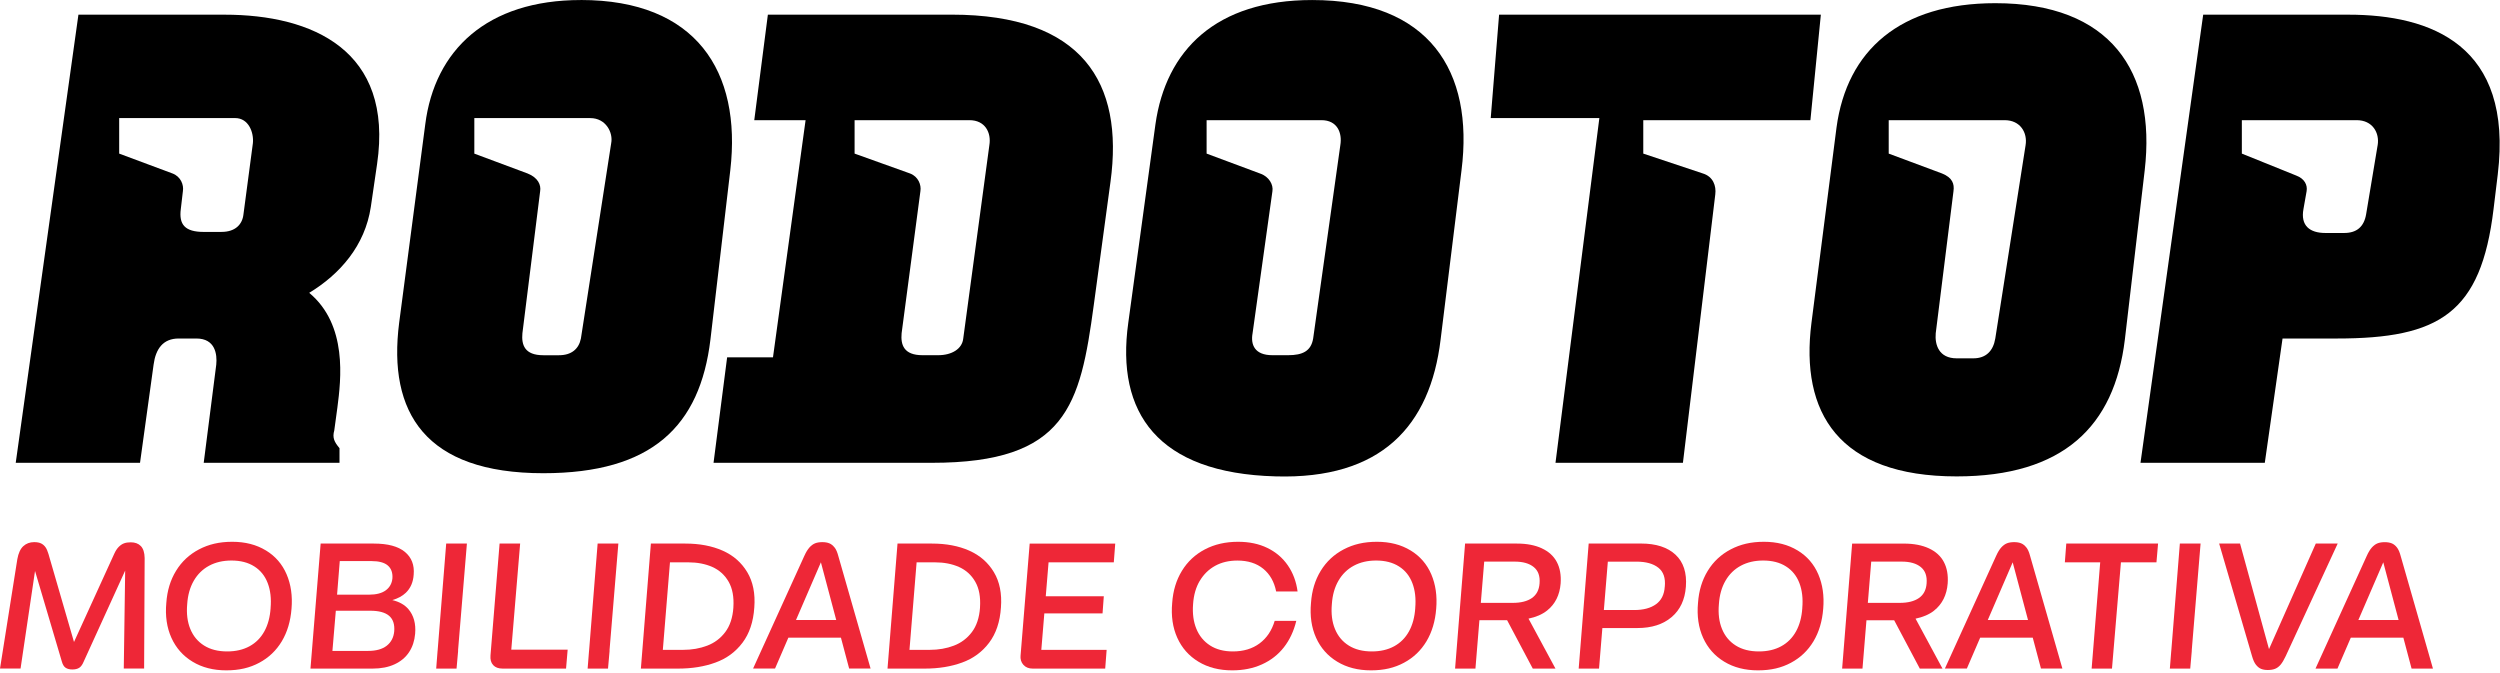
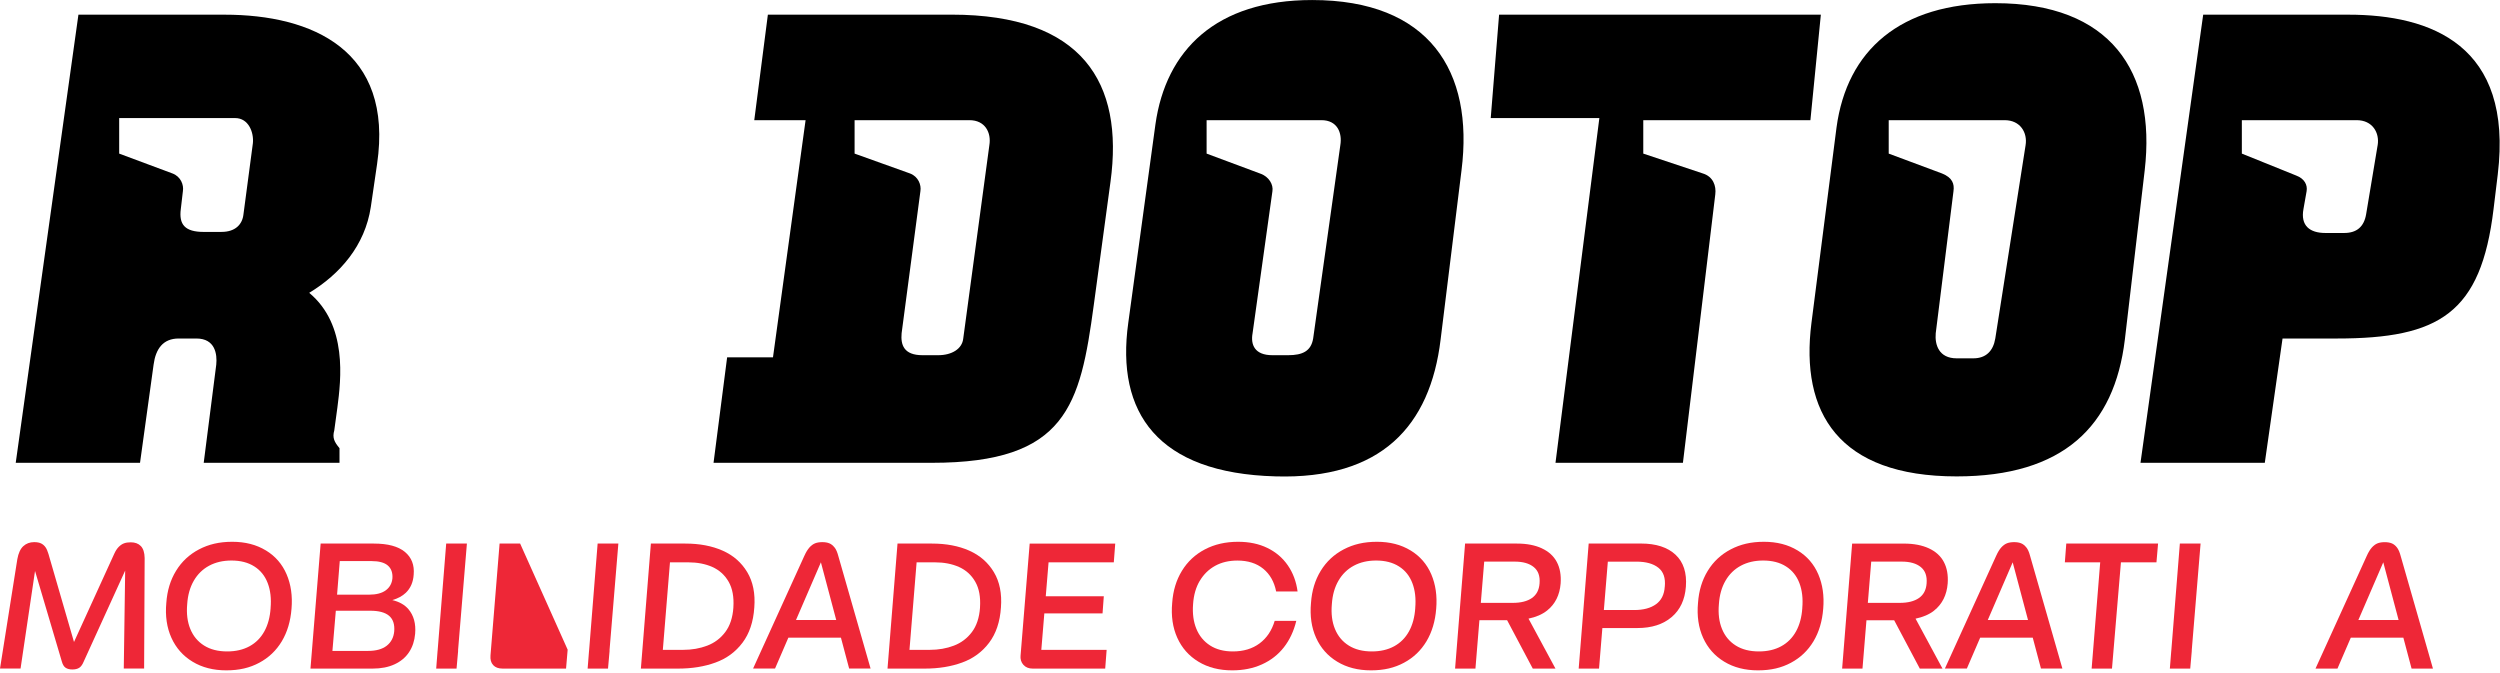
<svg xmlns="http://www.w3.org/2000/svg" width="855" height="230" viewBox="0 0 855 230" fill="none">
-   <path d="M198.67 0.01C166.52 0.01 148.65 17.16 145.44 42.52L136.51 110.4C132.58 141.12 145.44 161.84 185.81 161.84C222.96 161.84 239.4 145.76 242.97 116.11L249.76 58.23C253.69 24.29 237.97 0 198.67 0V0.01ZM209.03 48.96L198.67 115.77C197.96 119.34 195.45 121.49 191.17 121.49H185.81C179.38 121.49 178.31 117.92 178.66 113.99L184.73 65.4C185.09 63.26 184.02 60.76 180.44 59.33L162.22 52.54V40.39H201.88C207.24 40.39 209.74 45.39 209.03 48.96Z" fill="black" />
  <path d="M76.84 5.02H26.82L5.38 158.28H47.89L52.53 124.7C53.24 119.34 55.75 115.77 61.1 115.77H67.17C73.6 115.77 74.32 121.13 73.96 124.7L69.67 158.28H116.11V153.28C114.32 151.14 113.61 149.71 114.32 147.21L115.39 139.35C116.61 129.88 118.96 111.16 105.75 100.15C116.26 93.77 124.83 84.02 126.82 70.76L128.96 56.11C134.68 17.17 106.81 5.02 76.8 5.02H76.84ZM69.7 79.32C63.27 79.32 61.13 76.82 61.84 71.46L62.55 65.39C62.91 63.25 61.84 60.39 58.98 59.32L40.76 52.53V40.38H80.42C85.07 40.38 86.85 45.38 86.49 48.95L83.27 73.24C82.91 76.81 80.41 79.31 75.77 79.31H69.7V79.32Z" fill="black" />
  <path d="M582.36 59.32L562 52.53V41.1H619.16L622.73 5.02H512.69L509.83 40.39H546.98L531.98 158.28H575.56L586.63 66.46C586.99 63.6 585.92 60.39 582.34 59.31L582.36 59.32Z" fill="black" />
  <path d="M682.389 1.09C649.879 1.09 631.66 17.17 628.09 43.6L619.519 110.41C615.589 141.13 628.809 162.93 669.179 162.93C705.619 162.93 723.129 145.78 726.699 116.13L733.489 58.25C737.419 24.31 721.7 1.09 682.4 1.09H682.389ZM692.749 49.67L682.389 115.76C681.679 120.05 679.179 122.55 674.889 122.55H669.169C663.099 122.55 661.669 117.91 662.019 113.98L668.09 65.39C668.45 62.89 667.729 60.75 664.159 59.32L645.939 52.53V41.1H685.599C690.959 41.1 693.459 45.39 692.749 49.67Z" fill="black" />
  <path d="M803.15 5.02H753.49L732.05 158.28H774.56L780.63 115.77H799.21C834.22 115.77 848.51 107.2 852.8 71.47L854.23 59.68C859.59 15.38 831.37 5.02 803.14 5.02H803.15ZM813.15 49.67L809.22 73.25C808.51 77.54 806 79.68 801.72 79.68H795.29C789.93 79.68 786.72 77.18 787.79 71.46L788.86 65.39C789.22 63.25 788.15 61.1 785.29 60.03L766.71 52.53V41.1H806.01C811.37 41.1 813.87 45.39 813.16 49.67H813.15Z" fill="black" />
  <path d="M325.49 5.02H262.61L257.96 41.1H275.51L264.36 122.2H248.68L244.03 158.28H318.7C364.79 158.28 369.43 138.63 374.07 104.33L379.79 62.17C384.43 28.23 370.14 5.01 325.49 5.01V5.02ZM338.36 49.67L329.43 115.76C329.07 119.33 325.5 121.48 320.86 121.48H315.5C309.07 121.48 308 117.91 308.35 113.98L314.78 65.39C315.14 63.25 314.07 60.39 311.21 59.32L292.27 52.53V41.1H331.57C336.93 41.1 339.07 45.39 338.36 49.67Z" fill="black" />
  <path d="M448.749 0.01C415.879 0.01 398.729 17.16 395.159 42.52L385.869 110.4C381.579 141.12 395.869 161.84 436.239 162.92C472.319 163.99 489.109 145.77 492.689 116.12L499.839 58.24C504.129 24.3 488.769 0.01 448.749 0.01ZM458.389 49.67L449.099 115.76C448.389 120.05 445.529 121.48 440.529 121.48H435.169C429.099 121.48 427.669 117.91 428.379 113.98L435.169 65.39C435.529 63.25 434.099 60.39 430.879 59.32L412.659 52.53V41.1H451.959C457.319 41.1 459.109 45.39 458.389 49.67Z" fill="black" />
  <path d="M44.73 185.47C43.83 185.47 43.07 185.58 42.44 185.81C41.81 186.04 41.2 186.44 40.61 187.03C40.02 187.62 39.5 188.43 39.05 189.44L25.31 219.56L16.57 189.44C16.28 188.46 15.95 187.7 15.56 187.15C15.17 186.6 14.68 186.17 14.09 185.87C13.5 185.57 12.7 185.41 11.68 185.41C10.21 185.41 8.98 185.87 7.98 186.78C6.98 187.69 6.3 189.17 5.93 191.21L0 228.65H7.03L11.98 195.27L21.14 226.21C21.43 227.27 21.86 227.99 22.45 228.38C23.04 228.77 23.8 228.96 24.74 228.96C25.68 228.96 26.45 228.78 27.06 228.41C27.67 228.04 28.2 227.31 28.65 226.21L42.81 195.14L42.33 228.65H49.29L49.47 190.84C49.43 188.97 48.99 187.6 48.16 186.75C47.33 185.89 46.17 185.47 44.71 185.47H44.73Z" fill="#EE2737" />
  <path d="M90.93 188.25C87.69 186.27 83.85 185.29 79.42 185.29C74.99 185.29 71.36 186.16 68.06 187.89C64.76 189.62 62.14 192.06 60.21 195.22C58.27 198.38 57.17 202.03 56.88 206.18C56.47 210.66 57.05 214.64 58.62 218.12C60.19 221.6 62.6 224.33 65.86 226.3C69.12 228.28 72.97 229.26 77.4 229.26C81.83 229.26 85.43 228.4 88.67 226.66C91.91 224.93 94.47 222.49 96.37 219.33C98.26 216.17 99.37 212.46 99.7 208.18C100.07 203.82 99.51 199.9 98.02 196.42C96.53 192.94 94.17 190.21 90.93 188.24V188.25ZM92.55 207.95C92.35 211.04 91.63 213.7 90.41 215.92C89.19 218.14 87.5 219.84 85.34 221.02C83.18 222.2 80.64 222.79 77.7 222.79C74.57 222.79 71.93 222.12 69.79 220.77C67.65 219.43 66.08 217.54 65.09 215.12C64.09 212.7 63.74 209.88 64.02 206.66C64.22 203.53 64.98 200.84 66.28 198.6C67.58 196.36 69.33 194.65 71.53 193.47C73.73 192.29 76.27 191.7 79.16 191.7C82.25 191.7 84.86 192.37 86.98 193.72C89.1 195.06 90.62 196.97 91.56 199.43C92.5 201.89 92.82 204.73 92.54 207.95H92.55Z" fill="#EE2737" />
  <path d="M134.18 205.23C136.07 204.68 137.62 203.85 138.79 202.73C140.42 201.16 141.31 199.09 141.48 196.53C141.77 193.23 140.76 190.64 138.46 188.74C136.16 186.85 132.63 185.9 127.86 185.9H109.66L106.18 228.66H127.44C130.33 228.66 132.84 228.17 134.95 227.19C137.07 226.21 138.72 224.83 139.9 223.04C141.08 221.25 141.77 219.15 141.98 216.75C142.27 213.29 141.5 210.49 139.69 208.35C138.39 206.82 136.55 205.8 134.2 205.24L134.18 205.23ZM116.19 191.89H127.06C129.62 191.89 131.49 192.4 132.65 193.42C133.81 194.44 134.33 195.88 134.21 197.76C134.05 199.51 133.29 200.88 131.95 201.88C130.61 202.88 128.67 203.38 126.15 203.38H115.28L116.2 191.9L116.19 191.89ZM134.82 215.95C134.62 218.03 133.76 219.66 132.26 220.84C130.75 222.02 128.63 222.61 125.91 222.61H113.69L114.85 208.87H126.64C129.57 208.87 131.72 209.45 133.08 210.61C134.44 211.77 135.02 213.55 134.82 215.96V215.95Z" fill="#EE2737" />
  <path d="M152.6 185.9L149.67 222.49H149.66L149.18 228.66H156.14L156.69 222.49H156.65L159.68 185.9H152.6Z" fill="#EE2737" />
-   <path d="M177.88 185.9H170.86L167.75 224.14C167.63 225.56 167.93 226.67 168.67 227.47C169.41 228.27 170.48 228.66 171.91 228.66H193.59L194.14 222.19H174.86L177.89 185.91L177.88 185.9Z" fill="#EE2737" />
+   <path d="M177.88 185.9H170.86L167.75 224.14C167.63 225.56 167.93 226.67 168.67 227.47C169.41 228.27 170.48 228.66 171.91 228.66H193.59L194.14 222.19L177.89 185.91L177.88 185.9Z" fill="#EE2737" />
  <path d="M204.39 185.9L201.47 222.49H201.46L200.97 228.66H207.94L208.49 222.49H208.45L211.48 185.9H204.39Z" fill="#EE2737" />
  <path d="M255.55 195.67C253.57 192.37 250.77 189.92 247.12 188.31C243.48 186.7 239.23 185.9 234.39 185.9H222.6L219.18 228.66H231.95C236.67 228.66 240.93 227.97 244.72 226.58C248.51 225.2 251.58 222.94 253.94 219.8C256.3 216.67 257.65 212.65 257.97 207.77C258.34 203.01 257.53 198.97 255.56 195.68L255.55 195.67ZM250.82 207.77C250.58 211.23 249.65 214.03 248.04 216.17C246.43 218.31 244.37 219.86 241.87 220.81C239.37 221.77 236.61 222.25 233.59 222.25H226.69L229.13 192.32H235.42C238.51 192.32 241.25 192.85 243.63 193.91C246.01 194.97 247.87 196.65 249.19 198.95C250.51 201.25 251.05 204.19 250.81 207.78L250.82 207.77Z" fill="#EE2737" />
  <path d="M285.39 187.21C284.86 186.54 284.27 186.07 283.62 185.81C282.97 185.55 282.17 185.41 281.24 185.41C280.31 185.41 279.44 185.54 278.77 185.81C278.1 186.08 277.46 186.54 276.85 187.21C276.24 187.88 275.65 188.85 275.08 190.11L257.55 228.65H265.06L269.62 218.08H287.6L290.41 228.65H297.74L286.69 190.11C286.36 188.85 285.94 187.88 285.41 187.21H285.39ZM272.23 212.04L280.75 192.31L285.99 212.04H272.23Z" fill="#EE2737" />
  <path d="M331.47 188.31C327.83 186.7 323.58 185.9 318.74 185.9H306.95L303.53 228.66H316.3C321.02 228.66 325.28 227.97 329.07 226.58C332.86 225.2 335.93 222.94 338.29 219.8C340.65 216.67 342 212.65 342.32 207.77C342.69 203.01 341.88 198.97 339.91 195.68C337.93 192.38 335.13 189.93 331.48 188.32L331.47 188.31ZM335.17 207.77C334.93 211.23 334 214.03 332.39 216.17C330.78 218.31 328.72 219.86 326.22 220.81C323.72 221.77 320.96 222.25 317.94 222.25H311.04L313.48 192.32H319.77C322.86 192.32 325.6 192.85 327.98 193.91C330.36 194.97 332.22 196.65 333.54 198.95C334.86 201.25 335.4 204.19 335.16 207.78L335.17 207.77Z" fill="#EE2737" />
  <path d="M349.03 224.14C348.91 225.44 349.23 226.52 350.01 227.38C350.78 228.24 351.84 228.66 353.18 228.66H377.98L378.47 222.25H356.13L357.16 209.79H377.07L377.5 203.93H357.65L358.61 192.32H380.92L381.41 185.91H352.15L349.04 224.15L349.03 224.14Z" fill="#EE2737" />
  <path d="M410.33 198.64C411.65 196.42 413.4 194.71 415.58 193.51C417.76 192.31 420.29 191.71 423.18 191.71C426.8 191.71 429.76 192.65 432.04 194.52C434.32 196.39 435.79 198.98 436.44 202.28H443.77C443.32 198.9 442.21 195.93 440.44 193.36C438.67 190.79 436.34 188.81 433.45 187.4C430.56 185.99 427.22 185.29 423.43 185.29C419.15 185.29 415.37 186.16 412.07 187.89C408.77 189.62 406.15 192.06 404.22 195.22C402.28 198.38 401.18 202.03 400.89 206.18C400.48 210.66 401.06 214.64 402.63 218.12C404.2 221.6 406.61 224.33 409.87 226.3C413.13 228.28 416.98 229.26 421.41 229.26C425.2 229.26 428.6 228.58 431.61 227.21C434.62 225.85 437.12 223.9 439.09 221.38C441.06 218.86 442.48 215.84 443.33 212.34H435.94C434.96 215.64 433.24 218.2 430.78 220.04C428.32 221.87 425.27 222.79 421.65 222.79C418.56 222.79 415.95 222.11 413.83 220.74C411.71 219.37 410.15 217.48 409.16 215.06C408.16 212.64 407.79 209.84 408.03 206.66C408.23 203.53 409 200.85 410.32 198.63L410.33 198.64Z" fill="#EE2737" />
  <path d="M482.41 188.25C479.17 186.27 475.33 185.29 470.9 185.29C466.47 185.29 462.84 186.16 459.54 187.89C456.24 189.62 453.62 192.06 451.69 195.22C449.75 198.38 448.65 202.03 448.36 206.18C447.95 210.66 448.53 214.64 450.1 218.12C451.67 221.6 454.08 224.33 457.34 226.3C460.6 228.28 464.45 229.26 468.88 229.26C473.31 229.26 476.91 228.4 480.15 226.66C483.39 224.93 485.95 222.49 487.85 219.33C489.74 216.17 490.85 212.46 491.18 208.18C491.55 203.82 490.99 199.9 489.5 196.42C488.01 192.94 485.65 190.21 482.41 188.24V188.25ZM484.02 207.95C483.82 211.04 483.1 213.7 481.88 215.92C480.66 218.14 478.97 219.84 476.81 221.02C474.65 222.2 472.11 222.79 469.17 222.79C466.04 222.79 463.4 222.12 461.26 220.77C459.12 219.43 457.55 217.54 456.56 215.12C455.56 212.7 455.21 209.88 455.49 206.66C455.69 203.53 456.45 200.84 457.75 198.6C459.05 196.36 460.8 194.65 463 193.47C465.2 192.29 467.74 191.7 470.63 191.7C473.72 191.7 476.33 192.37 478.45 193.72C480.57 195.06 482.09 196.97 483.03 199.43C483.97 201.89 484.29 204.73 484.01 207.95H484.02Z" fill="#EE2737" />
  <path d="M527.3 187.52C524.96 186.44 522.14 185.9 518.84 185.9H501.06L497.64 228.66H504.6L505.96 212.11H515.43L524.21 228.66H531.97L522.75 211.57C525.25 211.05 527.4 210.16 529.1 208.81C531.87 206.61 533.42 203.52 533.74 199.53C533.94 196.68 533.51 194.24 532.43 192.2C531.35 190.16 529.64 188.61 527.3 187.53V187.52ZM523.91 204.53C522.32 205.63 520.14 206.18 517.37 206.18H506.44L507.6 192.07H518.04C520.85 192.07 523.02 192.69 524.54 193.93C526.07 195.17 526.73 197.03 526.53 199.52C526.37 201.76 525.49 203.43 523.9 204.53H523.91Z" fill="#EE2737" />
  <path d="M561.23 185.9H543.33L539.91 228.66H546.87L548.01 214.79H560.01C564.85 214.79 568.74 213.55 571.68 211.06C574.61 208.58 576.24 205.11 576.57 200.67C576.94 195.91 575.75 192.25 573.03 189.71C570.3 187.17 566.37 185.89 561.24 185.89L561.23 185.9ZM569.35 200.62C569.19 203.31 568.19 205.31 566.36 206.64C564.53 207.96 562.06 208.63 558.97 208.63H548.52L549.88 192.08H559.65C562.91 192.08 565.41 192.77 567.16 194.16C568.91 195.54 569.64 197.7 569.36 200.63L569.35 200.62Z" fill="#EE2737" />
  <path d="M614.77 188.25C611.53 186.27 607.69 185.29 603.26 185.29C598.83 185.29 595.2 186.16 591.9 187.89C588.6 189.62 585.98 192.06 584.05 195.22C582.11 198.38 581.01 202.03 580.72 206.18C580.31 210.66 580.89 214.64 582.46 218.12C584.03 221.6 586.44 224.33 589.7 226.3C592.96 228.28 596.81 229.26 601.24 229.26C605.67 229.26 609.27 228.4 612.51 226.66C615.75 224.93 618.31 222.49 620.21 219.33C622.1 216.17 623.21 212.46 623.54 208.18C623.91 203.82 623.35 199.9 621.86 196.42C620.37 192.94 618.01 190.21 614.77 188.24V188.25ZM616.39 207.95C616.19 211.04 615.47 213.7 614.25 215.92C613.03 218.14 611.34 219.84 609.18 221.02C607.02 222.2 604.48 222.79 601.54 222.79C598.41 222.79 595.77 222.12 593.63 220.77C591.49 219.43 589.92 217.54 588.93 215.12C587.93 212.7 587.58 209.88 587.86 206.66C588.06 203.53 588.82 200.84 590.12 198.6C591.42 196.36 593.17 194.65 595.37 193.47C597.57 192.29 600.11 191.7 603 191.7C606.09 191.7 608.7 192.37 610.82 193.72C612.94 195.06 614.46 196.97 615.4 199.43C616.34 201.89 616.66 204.73 616.38 207.95H616.39Z" fill="#EE2737" />
  <path d="M661.47 208.81C664.24 206.61 665.79 203.52 666.11 199.53C666.31 196.68 665.88 194.24 664.8 192.2C663.72 190.16 662.01 188.61 659.67 187.53C657.33 186.45 654.51 185.91 651.21 185.91H633.43L630.01 228.67H636.97L638.33 212.12H647.8L656.58 228.67H664.34L655.12 211.58C657.62 211.06 659.77 210.17 661.47 208.82V208.81ZM639.97 192.07H650.41C653.22 192.07 655.39 192.69 656.91 193.93C658.44 195.17 659.1 197.03 658.9 199.52C658.74 201.76 657.86 203.43 656.27 204.53C654.68 205.63 652.5 206.18 649.73 206.18H638.8L639.96 192.07H639.97Z" fill="#EE2737" />
  <path d="M692.99 187.21C692.46 186.54 691.87 186.07 691.22 185.81C690.57 185.55 689.77 185.41 688.84 185.41C687.91 185.41 687.04 185.54 686.37 185.81C685.7 186.08 685.06 186.54 684.45 187.21C683.84 187.88 683.25 188.85 682.68 190.11L665.15 228.65H672.66L677.22 218.08H695.2L698.01 228.65H705.34L694.29 190.11C693.96 188.85 693.54 187.88 693.01 187.21H692.99ZM679.82 212.04L688.34 192.31L693.58 212.04H679.82Z" fill="#EE2737" />
  <path d="M706.18 192.31H718.27L715.34 228.66H722.3L725.36 192.31H737.51L738.06 185.9H706.67L706.18 192.31Z" fill="#EE2737" />
  <path d="M745.51 185.9L742.59 222.49H742.58L742.09 228.66H749.06L749.6 222.49H749.57L752.6 185.9H745.51Z" fill="#EE2737" />
-   <path d="M792 185.9L776 222L766.1 185.9H758.95L770.19 224.38C770.56 225.68 771 226.67 771.53 227.34C772.06 228.01 772.64 228.48 773.27 228.74C773.9 229 774.66 229.14 775.56 229.14C776.54 229.14 777.37 229.01 778.06 228.74C778.75 228.47 779.38 228.01 779.95 227.34C780.52 226.67 781.11 225.68 781.72 224.38L799.49 185.9H791.98H792Z" fill="#EE2737" />
  <path d="M824.74 228.66H832.07L821.02 190.12C820.69 188.86 820.27 187.89 819.74 187.22C819.21 186.55 818.62 186.08 817.97 185.82C817.32 185.56 816.52 185.42 815.59 185.42C814.66 185.42 813.79 185.55 813.12 185.82C812.45 186.09 811.81 186.55 811.2 187.22C810.59 187.89 810 188.86 809.43 190.12L791.9 228.66H799.41L803.97 218.09H821.95L824.76 228.66H824.74ZM806.56 212.04L815.08 192.31L820.32 212.04H806.56Z" fill="#EE2737" />
</svg>